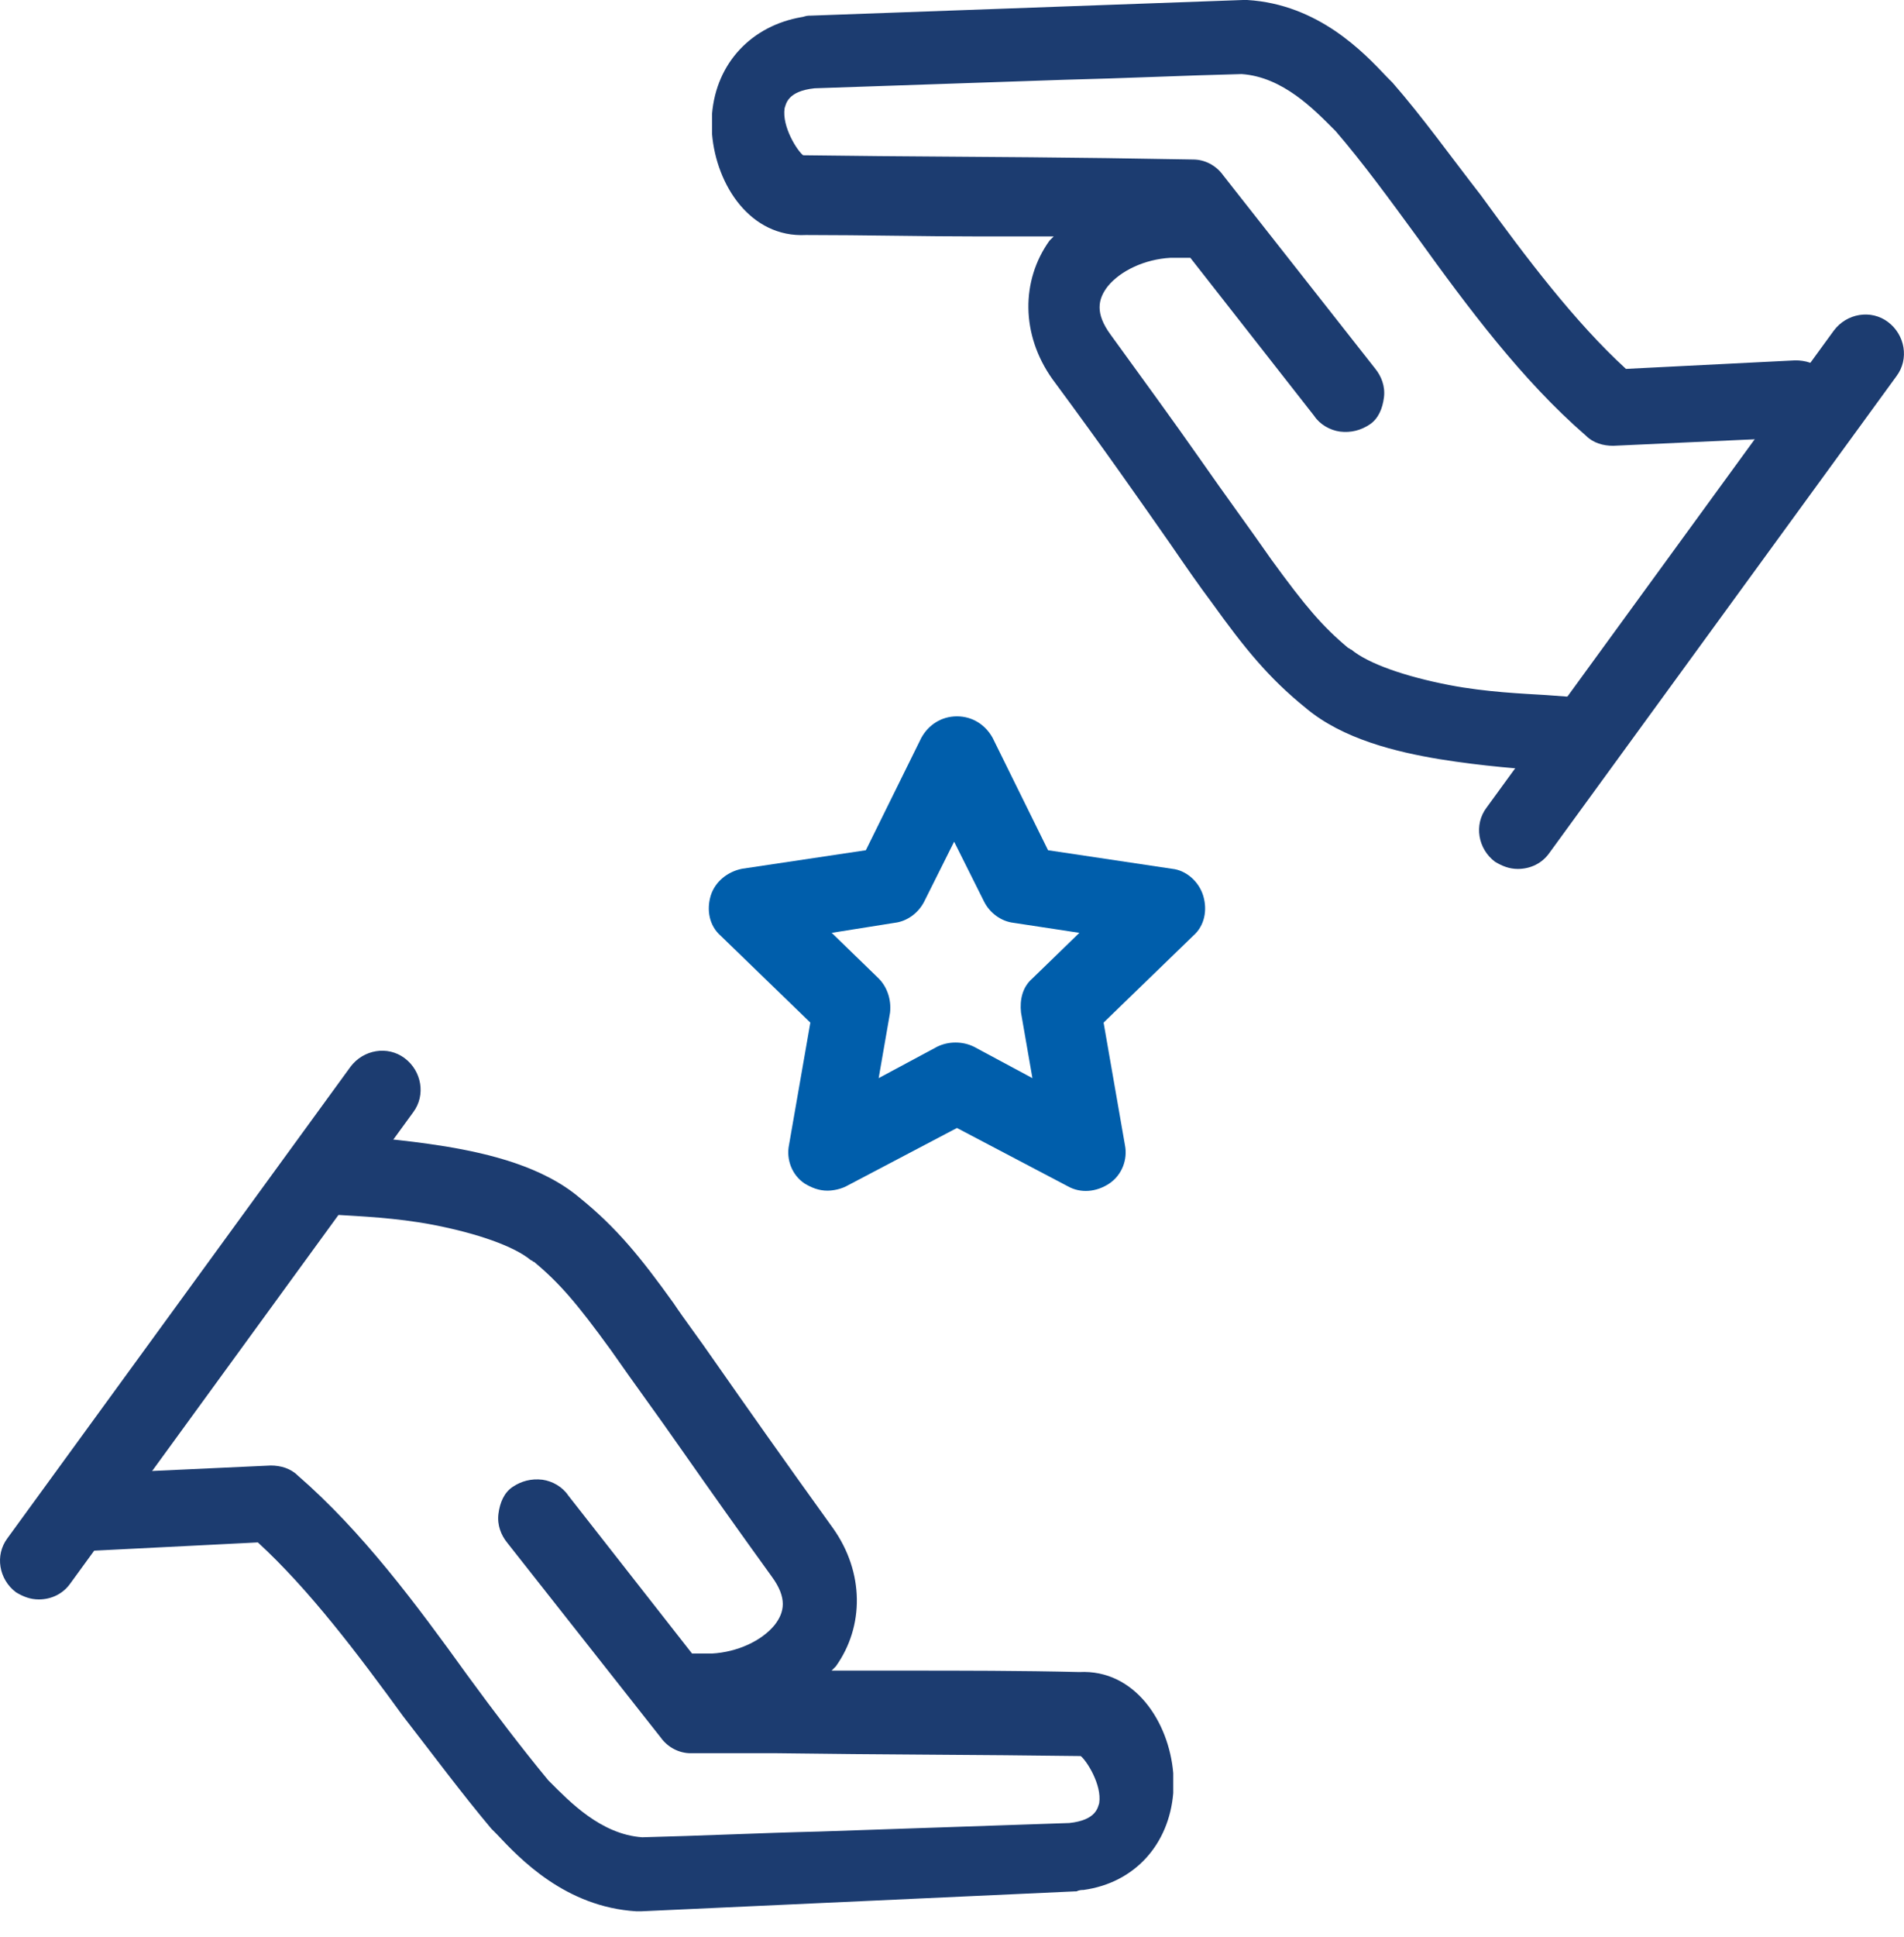
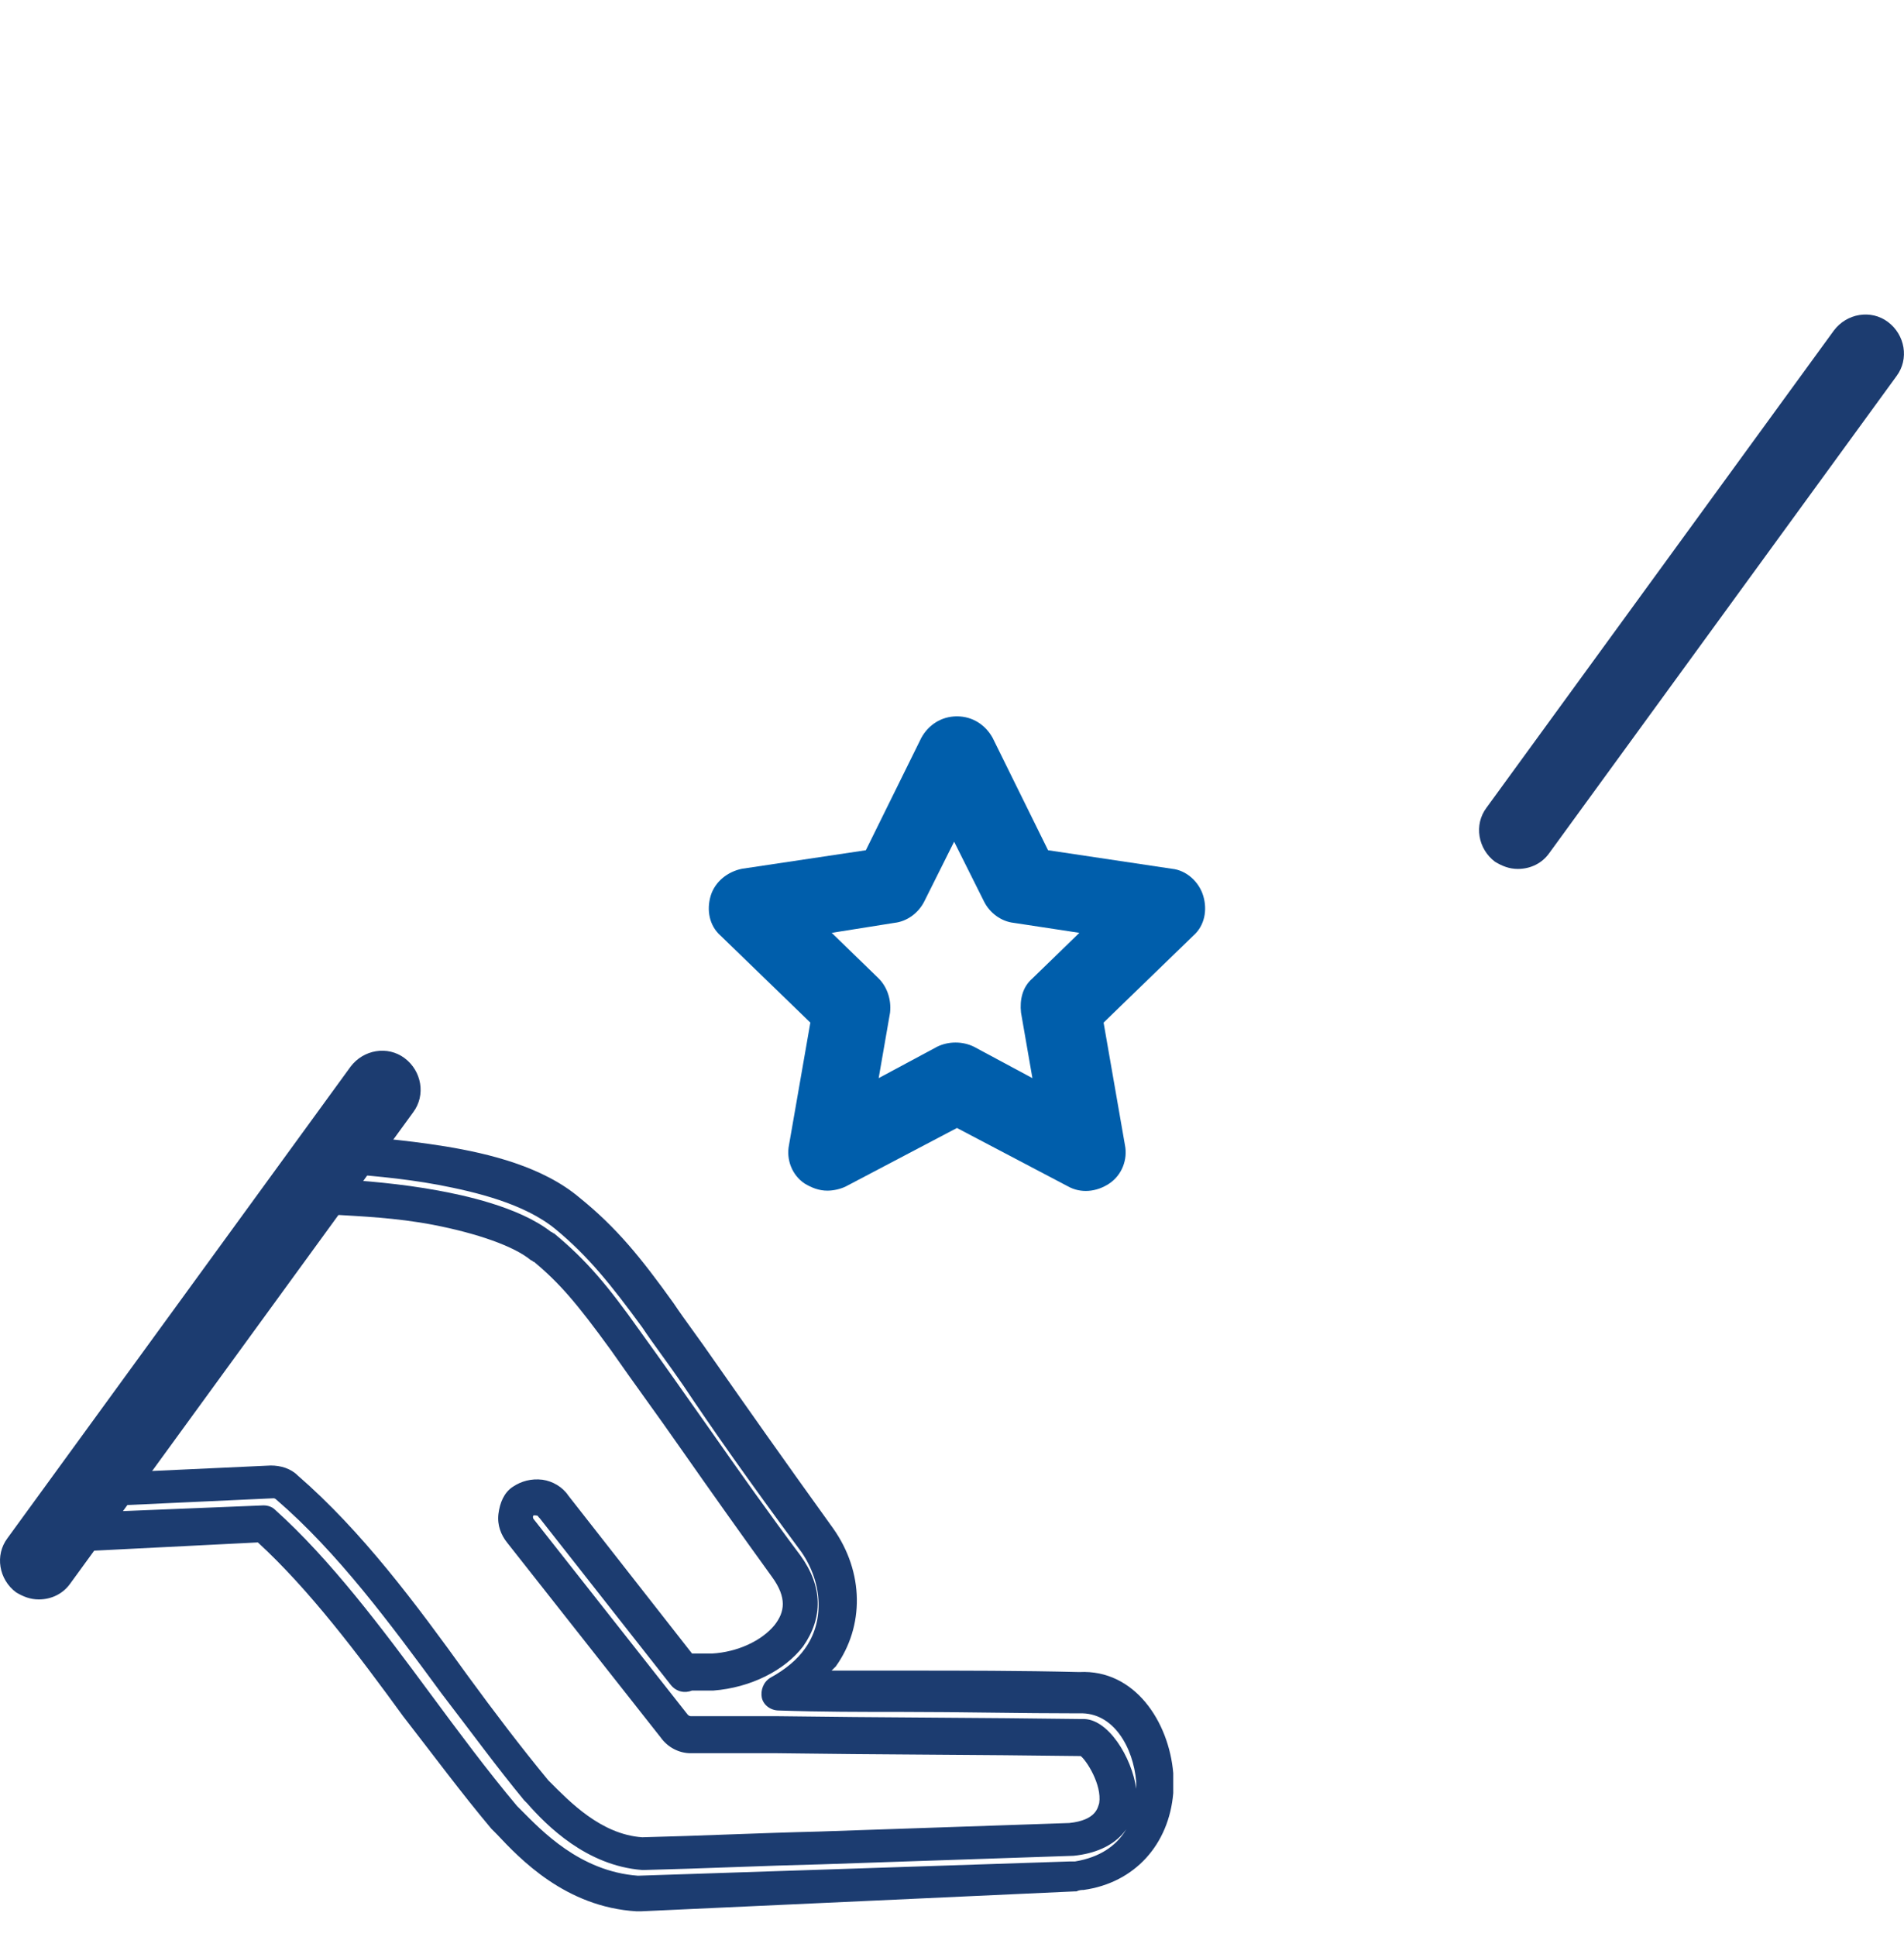
<svg xmlns="http://www.w3.org/2000/svg" width="60" height="61" viewBox="0 0 60 61" fill="none">
  <g clip-path="url(#clip0_12558_7634)">
-     <path d="M58.774 11.086C55.141 16.11 51.462 21.09 47.828 26.114L58.774 11.086Z" fill="#1C3C70" />
    <path d="M47.831 27.368C47.562 27.368 47.338 27.278 47.113 27.143C46.575 26.74 46.44 25.977 46.844 25.439L57.79 10.41C58.194 9.872 58.957 9.737 59.495 10.141C60.033 10.545 60.168 11.307 59.764 11.846L48.818 26.874C48.594 27.188 48.235 27.368 47.831 27.368Z" fill="#1C3C70" />
-     <path d="M10.101 36.964C9.876 37.233 9.697 37.458 9.428 37.637L10.459 37.682C11.132 37.727 12.433 37.772 13.734 38.041C15.08 38.265 16.381 38.714 17.054 39.297C17.996 40.06 18.624 40.777 19.656 42.258C21.316 44.546 23.02 47.058 24.68 49.346C25.308 50.243 25.219 50.916 24.77 51.544C24.321 52.172 23.424 52.621 22.348 52.666H21.72C21.63 52.666 21.585 52.666 21.495 52.711L17.368 47.462C17.189 47.148 16.695 47.103 16.426 47.282C16.157 47.507 16.112 47.955 16.336 48.224L21.136 54.325C21.271 54.505 21.45 54.595 21.63 54.595C25.757 54.639 29.839 54.639 33.967 54.684C34.595 54.639 36.299 57.6 33.608 57.914C29.077 58.049 24.591 58.228 20.105 58.363C18.579 58.228 17.458 57.107 16.83 56.434C14.362 53.518 11.985 49.525 8.979 46.879C8.844 46.789 8.71 46.699 8.53 46.699L2.698 46.968C2.339 46.968 2.07 47.327 2.07 47.641C2.07 48 2.429 48.269 2.743 48.269L8.306 48C11.043 50.423 13.331 54.281 15.887 57.286L15.932 57.331C16.561 57.959 17.951 59.529 20.105 59.664H20.149L33.742 59.215C33.832 59.215 33.922 59.215 34.011 59.17C35.537 58.946 36.299 57.825 36.389 56.613C36.389 56.434 36.434 56.255 36.389 56.075C36.299 54.684 35.402 53.339 34.011 53.383C30.871 53.339 27.731 53.339 24.591 53.339C25.084 53.069 25.533 52.755 25.847 52.307C26.564 51.32 26.654 49.884 25.757 48.628C23.2 45.129 21.764 43.02 20.733 41.54C19.701 40.06 18.938 39.207 17.861 38.355C16.83 37.503 15.349 37.099 13.914 36.874C12.478 36.605 11.132 36.56 10.504 36.516H10.37C10.325 36.65 10.235 36.83 10.101 36.964Z" fill="#1C3C70" />
    <path d="M20.194 60.199H20.059C17.816 60.065 16.38 58.539 15.662 57.777L15.573 57.687C15.543 57.657 15.513 57.627 15.483 57.597C14.541 56.476 13.644 55.265 12.702 54.053C11.266 52.08 9.741 50.061 8.126 48.58L2.787 48.849C2.473 48.849 2.159 48.76 1.935 48.535C1.711 48.311 1.531 47.997 1.531 47.683C1.531 47.369 1.621 47.055 1.845 46.831C2.07 46.606 2.384 46.427 2.698 46.427L8.53 46.158C8.844 46.158 9.158 46.248 9.382 46.472C11.401 48.221 13.105 50.509 14.72 52.752C15.573 53.919 16.425 55.04 17.277 56.072L17.322 56.117C17.95 56.745 18.937 57.777 20.238 57.867C22.078 57.822 23.917 57.732 25.801 57.687C28.448 57.597 31.095 57.508 33.697 57.418C34.549 57.328 34.594 56.925 34.639 56.79C34.728 56.207 34.235 55.444 34.056 55.309C30.87 55.265 27.685 55.265 24.5 55.22H21.764C21.405 55.22 21.046 55.04 20.822 54.726L15.976 48.58C15.797 48.356 15.662 48.042 15.707 47.683C15.752 47.324 15.887 47.01 16.156 46.831C16.425 46.651 16.739 46.562 17.098 46.606C17.412 46.651 17.726 46.831 17.906 47.1L21.808 52.08H22.436C23.244 52.035 24.007 51.676 24.41 51.182C24.724 50.779 24.814 50.33 24.321 49.657C23.379 48.356 22.392 46.965 21.45 45.62C20.732 44.588 19.969 43.556 19.251 42.524C18.175 41.044 17.636 40.416 16.829 39.743C16.784 39.743 16.784 39.698 16.739 39.698C16.201 39.249 15.034 38.845 13.644 38.576C12.477 38.352 11.311 38.307 10.593 38.262L9.382 38.172C9.158 38.172 8.978 37.993 8.888 37.769C8.799 37.544 8.888 37.32 9.068 37.141C9.292 36.961 9.472 36.782 9.696 36.513C9.786 36.423 9.875 36.288 9.92 36.109C10.01 35.885 10.234 35.75 10.459 35.75H10.683C11.401 35.795 12.657 35.885 14.047 36.109C15.393 36.333 17.098 36.737 18.265 37.724C19.431 38.666 20.194 39.608 21.225 41.044C21.584 41.582 22.033 42.165 22.526 42.883C23.468 44.229 24.635 45.889 26.25 48.132C27.237 49.522 27.237 51.227 26.34 52.483C26.295 52.528 26.25 52.573 26.205 52.618H28.493C30.332 52.618 32.171 52.618 34.011 52.663C35.76 52.573 36.837 54.233 36.972 55.848V56.476C36.837 58.091 35.76 59.302 34.145 59.526C34.1 59.526 34.011 59.526 33.921 59.571H33.876L20.194 60.199ZM8.305 47.414C8.44 47.414 8.574 47.459 8.664 47.548C10.414 49.119 12.029 51.272 13.554 53.336C14.451 54.547 15.348 55.758 16.291 56.88L16.425 57.014C17.053 57.642 18.265 58.943 20.104 59.078L33.697 58.629H33.876C35.491 58.36 35.76 57.149 35.805 56.566V56.117C35.715 55.04 35.087 53.919 34.011 53.964C32.127 53.964 30.287 53.919 28.448 53.919C27.147 53.919 25.846 53.919 24.545 53.874C24.276 53.874 24.052 53.694 24.007 53.47C23.962 53.246 24.052 52.977 24.276 52.842C24.769 52.573 25.128 52.259 25.352 51.945C25.981 51.093 25.936 49.881 25.263 48.894C23.603 46.651 22.436 44.991 21.539 43.646C21.046 42.928 20.597 42.345 20.238 41.806C19.251 40.46 18.534 39.563 17.502 38.711C16.515 37.903 14.99 37.544 13.823 37.32C12.612 37.096 11.401 37.006 10.728 36.961C10.683 37.006 10.683 37.051 10.638 37.141H10.683C11.401 37.186 12.612 37.275 13.823 37.5C14.541 37.634 16.335 37.993 17.367 38.801C17.412 38.801 17.412 38.845 17.457 38.845C18.489 39.698 19.162 40.505 20.149 41.896C20.866 42.883 21.584 43.915 22.347 44.991C23.289 46.337 24.276 47.728 25.218 48.984C25.936 49.971 25.936 50.958 25.308 51.855C24.724 52.618 23.648 53.156 22.481 53.246H21.808C21.584 53.336 21.315 53.291 21.136 53.066L17.008 47.818L16.963 47.773C16.963 47.728 16.874 47.728 16.829 47.728C16.784 47.728 16.784 47.818 16.829 47.862L21.674 54.008C21.674 54.008 21.719 54.053 21.764 54.053H24.5C27.685 54.098 30.915 54.098 34.1 54.143C34.908 54.098 35.671 55.354 35.805 56.341C35.895 57.508 35.177 58.315 33.831 58.45C31.14 58.539 28.538 58.629 25.891 58.719C24.007 58.764 22.167 58.853 20.283 58.898H20.238C18.489 58.764 17.233 57.508 16.605 56.79L16.56 56.745L16.515 56.7C15.662 55.668 14.81 54.502 13.913 53.336C12.298 51.137 10.638 48.894 8.709 47.234C8.679 47.205 8.649 47.19 8.619 47.19L2.787 47.459C2.743 47.459 2.698 47.504 2.698 47.548C2.698 47.593 2.743 47.638 2.787 47.638L8.305 47.414Z" fill="#1C3C70" />
-     <path d="M1.266 49.161C4.855 44.227 8.488 39.247 12.077 34.312L1.266 49.161Z" fill="#1C3C70" />
    <path d="M1.222 50.376C0.953 50.376 0.728 50.286 0.504 50.151C-0.034 49.748 -0.169 48.985 0.235 48.447L11.046 33.598C11.45 33.059 12.213 32.925 12.751 33.328C13.289 33.732 13.424 34.495 13.02 35.033L2.209 49.882C1.984 50.196 1.625 50.376 1.222 50.376Z" fill="#1C3C70" />
    <path d="M26.074 37.501C25.805 37.501 25.581 37.411 25.356 37.277C24.952 37.008 24.773 36.514 24.863 36.066L25.536 32.208L22.709 29.471C22.351 29.157 22.261 28.664 22.395 28.215C22.53 27.766 22.934 27.452 23.382 27.363L27.285 26.779L29.035 23.235C29.259 22.832 29.663 22.562 30.156 22.562C30.65 22.562 31.053 22.832 31.278 23.235L33.027 26.779L36.93 27.363C37.379 27.407 37.783 27.766 37.917 28.215C38.052 28.664 37.962 29.157 37.603 29.471L34.777 32.208L35.45 36.066C35.54 36.514 35.36 37.008 34.956 37.277C34.553 37.546 34.059 37.591 33.656 37.367L30.156 35.527L26.657 37.367C26.478 37.456 26.253 37.501 26.074 37.501ZM26.209 29.381L27.689 30.817C27.958 31.086 28.093 31.49 28.048 31.894L27.689 33.957L29.528 32.97C29.887 32.791 30.336 32.791 30.695 32.97L32.534 33.957L32.175 31.894C32.13 31.49 32.22 31.086 32.534 30.817L34.014 29.381L31.951 29.067C31.547 29.023 31.188 28.753 31.009 28.394L30.067 26.51L29.125 28.394C28.945 28.753 28.586 29.023 28.182 29.067L26.209 29.381Z" fill="#005EAB" />
-     <path d="M49.309 23.149C49.533 22.88 49.712 22.656 49.981 22.476L48.95 22.431C48.277 22.386 46.976 22.342 45.675 22.072C44.329 21.848 43.028 21.399 42.355 20.816C41.413 20.054 40.785 19.336 39.753 17.855C38.093 15.568 36.389 13.055 34.729 10.767C34.101 9.87 34.19 9.197 34.639 8.569C35.088 7.941 35.985 7.493 37.062 7.448H37.331C37.465 7.448 37.555 7.493 37.69 7.493C37.779 7.493 37.824 7.493 37.914 7.448L42.041 12.696C42.221 13.011 42.714 13.055 42.983 12.876C43.252 12.652 43.297 12.203 43.073 11.934L38.273 5.833C38.138 5.653 37.959 5.564 37.779 5.564C33.652 5.519 29.57 5.519 25.442 5.474C24.814 5.519 23.11 2.558 25.801 2.244C30.332 2.109 34.818 1.93 39.304 1.75C40.83 1.885 41.951 3.006 42.579 3.679V3.769C45.047 6.685 47.424 10.678 50.43 13.325C50.565 13.414 50.699 13.504 50.879 13.504L56.711 13.235C57.069 13.235 57.339 12.876 57.339 12.562C57.339 12.203 56.98 11.934 56.666 11.934L51.103 12.203C48.367 9.78 46.079 5.922 43.522 2.917L43.477 2.872C42.849 2.244 41.458 0.674 39.304 0.539H39.26L25.667 0.988C25.577 0.988 25.487 0.988 25.398 1.033C23.872 1.257 23.11 2.423 23.02 3.59C23.02 3.769 22.975 3.949 23.02 4.128C23.11 5.519 24.007 6.864 25.398 6.775C28.538 6.82 31.678 6.82 34.818 6.82C34.325 7.089 33.876 7.403 33.562 7.851C32.844 8.838 32.755 10.274 33.652 11.53C36.209 15.029 37.645 17.138 38.676 18.618C39.708 20.099 40.471 20.951 41.548 21.803C42.579 22.656 44.06 23.059 45.495 23.284C46.931 23.553 48.277 23.598 48.905 23.643H49.039C49.084 23.508 49.174 23.284 49.309 23.149Z" fill="#1C3C70" />
-     <path d="M48.995 24.27H48.726C48.008 24.225 46.752 24.135 45.361 23.911C44.016 23.687 42.311 23.283 41.145 22.296C39.978 21.354 39.216 20.412 38.184 18.976C37.78 18.438 37.376 17.855 36.883 17.137C35.941 15.791 34.819 14.176 33.159 11.933C32.172 10.542 32.172 8.838 33.07 7.582C33.114 7.537 33.159 7.492 33.204 7.447H30.916C29.077 7.447 27.238 7.402 25.398 7.402C23.649 7.492 22.572 5.832 22.438 4.217V3.589C22.572 1.974 23.694 0.808 25.264 0.538C25.309 0.538 25.398 0.493 25.488 0.493H25.533L39.171 0H39.305C41.548 0.135 42.984 1.66 43.702 2.422L43.791 2.512C43.821 2.542 43.851 2.572 43.881 2.602C44.823 3.679 45.72 4.935 46.663 6.146C48.098 8.12 49.623 10.139 51.238 11.619L56.577 11.35C56.891 11.35 57.205 11.44 57.429 11.664C57.654 11.888 57.833 12.202 57.833 12.516C57.833 12.83 57.743 13.144 57.519 13.369C57.295 13.593 56.981 13.772 56.667 13.772L50.835 14.041C50.521 14.041 50.207 13.952 49.982 13.727C47.964 11.978 46.259 9.69 44.644 7.447C43.791 6.281 42.939 5.114 42.087 4.127L42.042 4.082C41.414 3.454 40.427 2.422 39.126 2.333C37.286 2.378 35.447 2.467 33.563 2.512C30.916 2.602 28.27 2.692 25.668 2.781C24.815 2.871 24.77 3.275 24.725 3.409C24.636 3.993 25.129 4.755 25.309 4.89C28.494 4.935 31.679 4.935 34.864 4.98L37.601 5.024C37.959 5.024 38.318 5.204 38.543 5.518L43.343 11.619C43.522 11.843 43.657 12.157 43.612 12.516C43.567 12.875 43.432 13.189 43.163 13.369C42.894 13.548 42.58 13.638 42.221 13.593C41.907 13.548 41.593 13.369 41.414 13.1L37.511 8.12H36.883C36.075 8.165 35.313 8.524 34.909 9.017C34.595 9.421 34.505 9.869 34.999 10.542C35.941 11.843 36.928 13.189 37.87 14.535C38.587 15.567 39.35 16.599 40.068 17.63C41.145 19.111 41.683 19.739 42.49 20.412C42.535 20.412 42.535 20.457 42.58 20.457C43.118 20.905 44.285 21.309 45.676 21.578C46.842 21.802 48.008 21.847 48.726 21.892L49.937 21.982C50.162 21.982 50.341 22.161 50.431 22.386C50.521 22.61 50.431 22.834 50.251 23.014C50.027 23.193 49.848 23.373 49.623 23.642C49.534 23.732 49.444 23.866 49.399 24.046C49.444 24.09 49.22 24.27 48.995 24.27ZM25.354 6.191C27.238 6.191 29.077 6.236 30.916 6.236C32.217 6.236 33.518 6.236 34.819 6.281C35.088 6.281 35.313 6.46 35.358 6.684C35.402 6.909 35.313 7.178 35.088 7.312C34.595 7.582 34.236 7.896 34.012 8.21C33.384 9.062 33.428 10.273 34.101 11.26C35.761 13.503 36.883 15.163 37.825 16.509C38.318 17.227 38.767 17.855 39.126 18.348C40.113 19.694 40.831 20.591 41.862 21.444C42.849 22.251 44.375 22.61 45.541 22.834C46.752 23.059 47.964 23.148 48.636 23.193C48.681 23.148 48.681 23.104 48.726 23.014H48.681C47.964 22.969 46.752 22.879 45.541 22.655C44.823 22.52 43.029 22.161 41.997 21.354C41.952 21.354 41.952 21.309 41.907 21.309C40.875 20.457 40.203 19.649 39.216 18.259C38.498 17.271 37.78 16.195 37.017 15.163C36.075 13.817 35.133 12.471 34.191 11.17C33.473 10.184 33.473 9.197 34.101 8.299C34.685 7.537 35.761 6.998 36.928 6.909H37.601C37.825 6.819 38.094 6.864 38.273 7.088L42.401 12.337L42.446 12.382C42.446 12.427 42.535 12.427 42.58 12.427C42.625 12.427 42.625 12.337 42.58 12.292L37.735 6.146C37.735 6.101 37.69 6.101 37.645 6.101L34.909 6.056C31.724 6.011 28.494 6.011 25.309 5.967C24.501 6.011 23.738 4.755 23.604 3.768C23.514 2.602 24.232 1.794 25.578 1.66C28.269 1.57 30.871 1.48 33.518 1.391C35.402 1.346 37.286 1.256 39.126 1.211H39.171C40.92 1.346 42.176 2.602 42.804 3.32L42.849 3.365L42.894 3.409C43.746 4.441 44.599 5.608 45.496 6.774C47.111 8.972 48.771 11.215 50.7 12.875C50.73 12.905 50.76 12.92 50.79 12.92L56.622 12.651C56.622 12.651 56.667 12.651 56.667 12.606C56.667 12.561 56.711 12.561 56.711 12.561C56.711 12.516 56.667 12.471 56.622 12.471L51.059 12.741C50.924 12.741 50.79 12.696 50.655 12.606C48.906 11.036 47.291 8.883 45.765 6.819C44.868 5.608 43.971 4.396 43.029 3.275L42.894 3.14C42.266 2.512 41.055 1.211 39.216 1.077L25.623 1.525H25.443C23.828 1.794 23.559 3.051 23.514 3.589V4.037C23.603 5.114 24.232 6.236 25.354 6.191Z" fill="#1C3C70" />
  </g>
  <defs>
    <clipPath id="clip0_12558_7634">
      <rect width="60" height="60.204" fill="white" />
    </clipPath>
  </defs>
</svg>